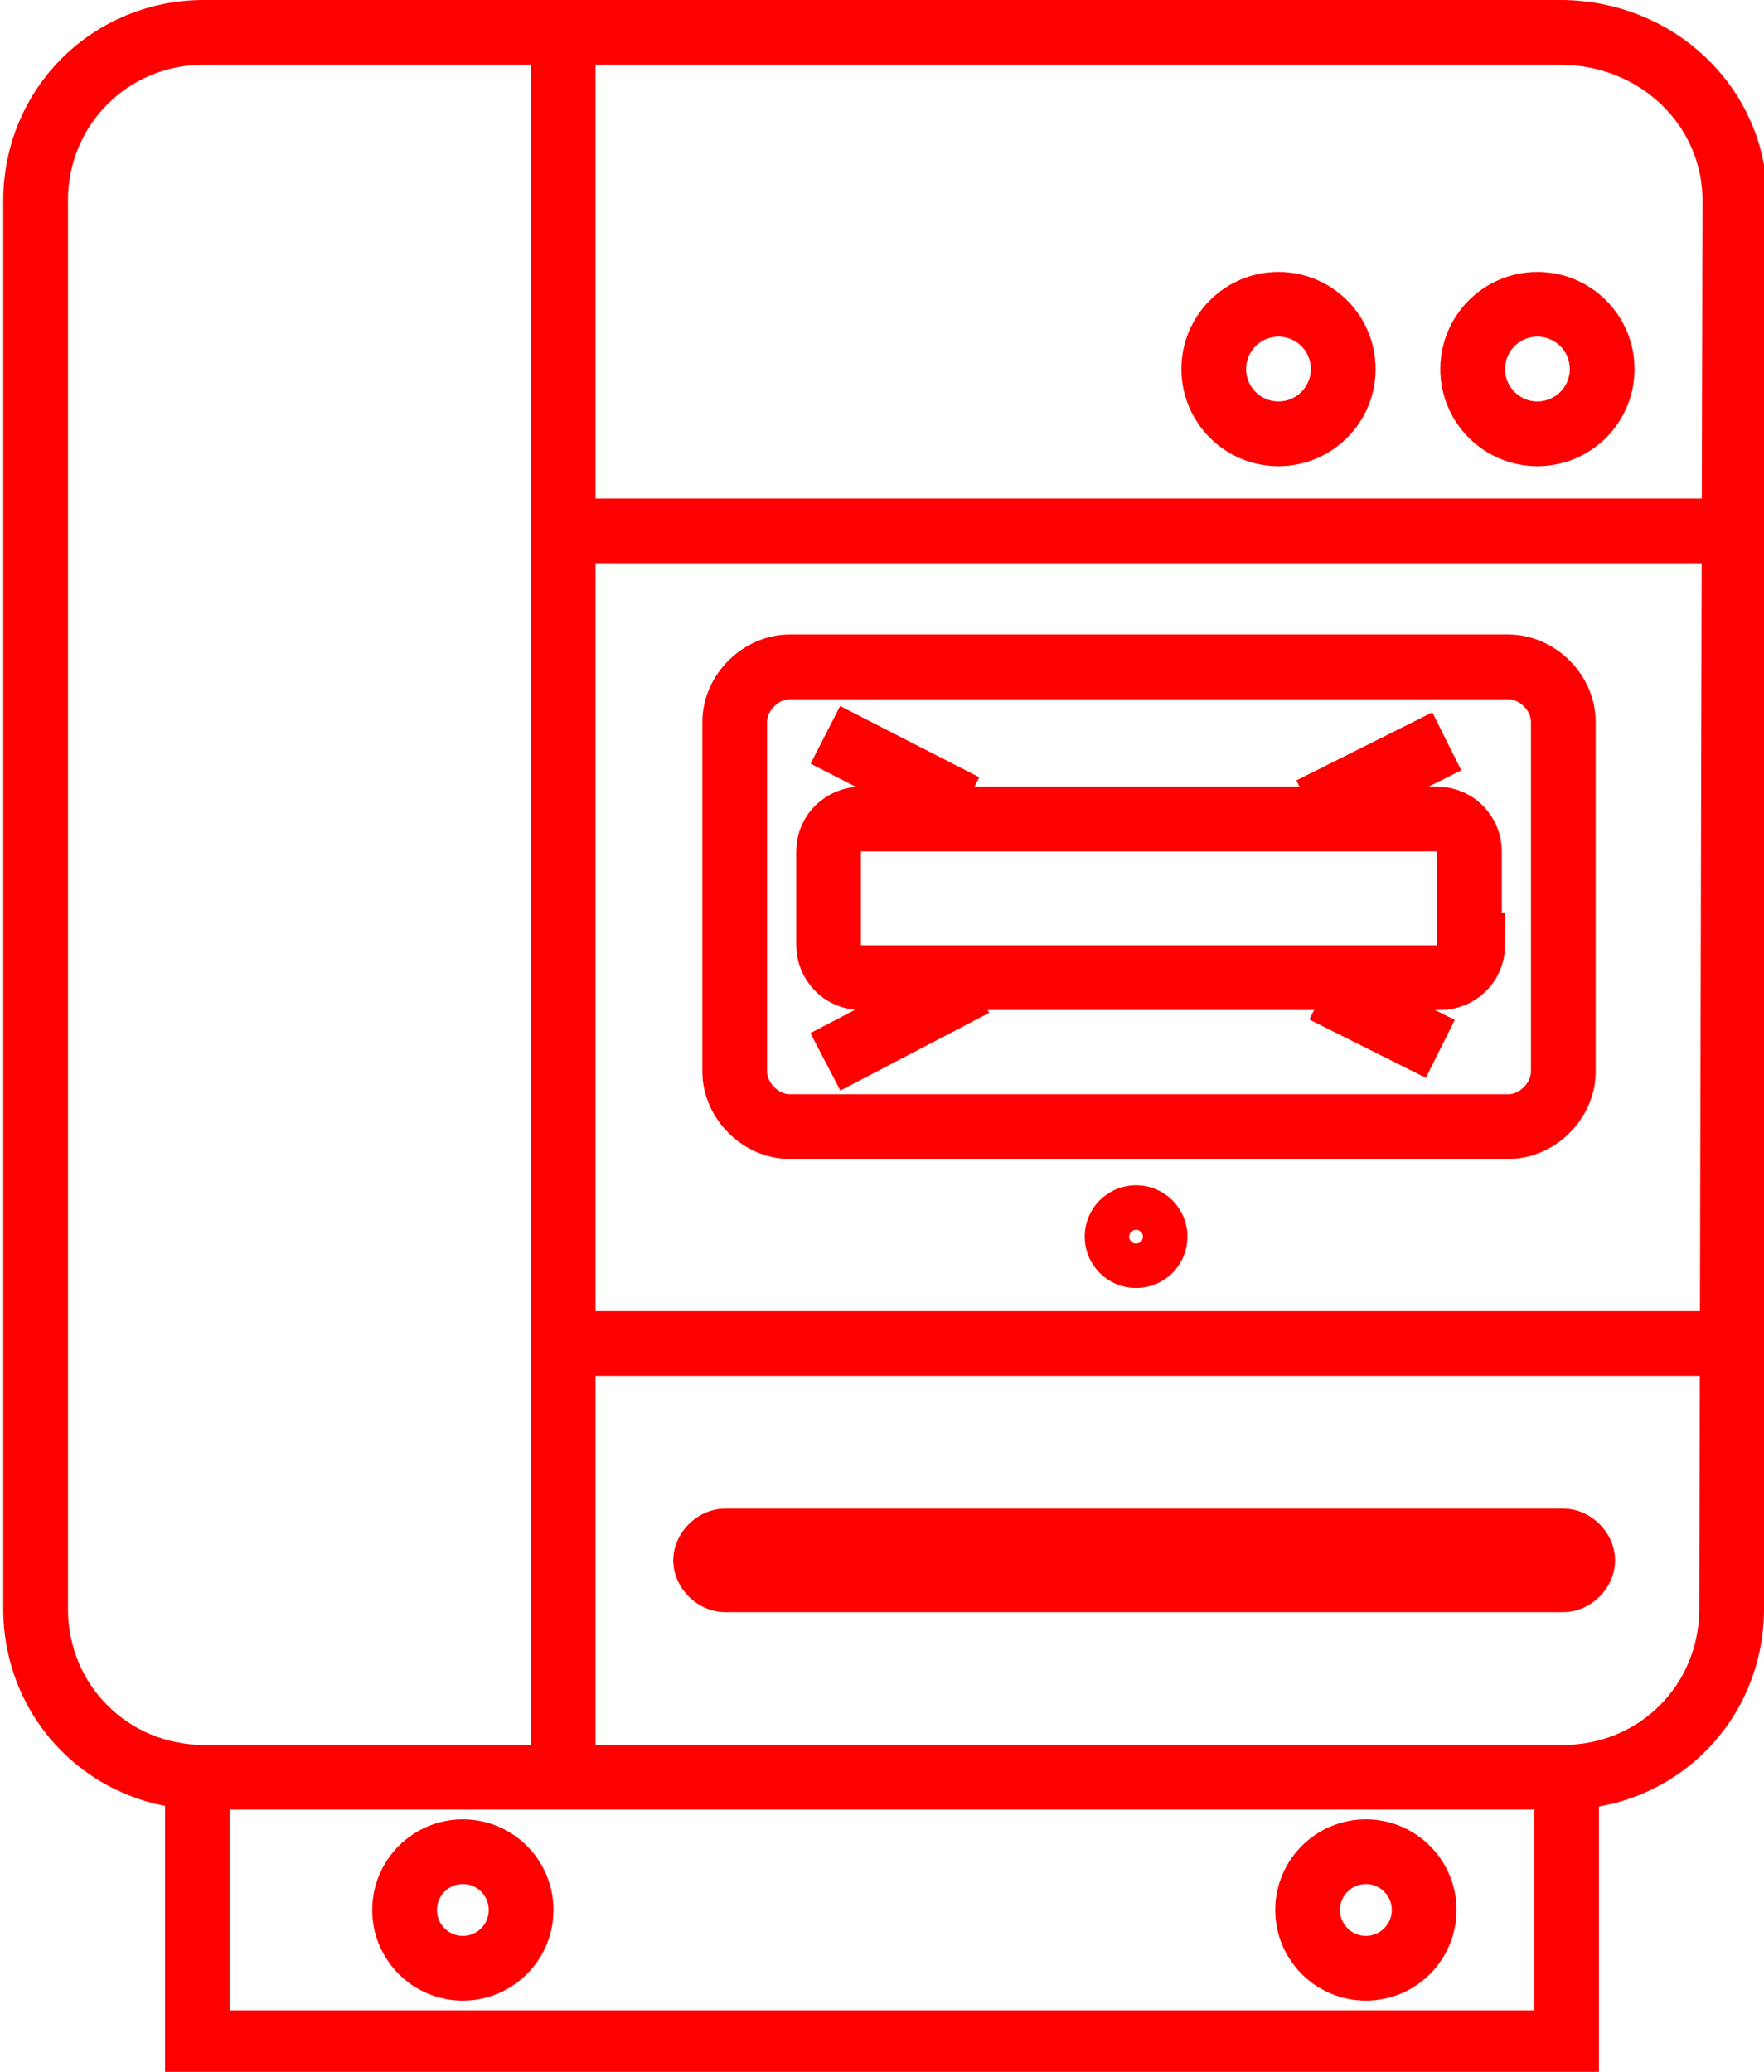
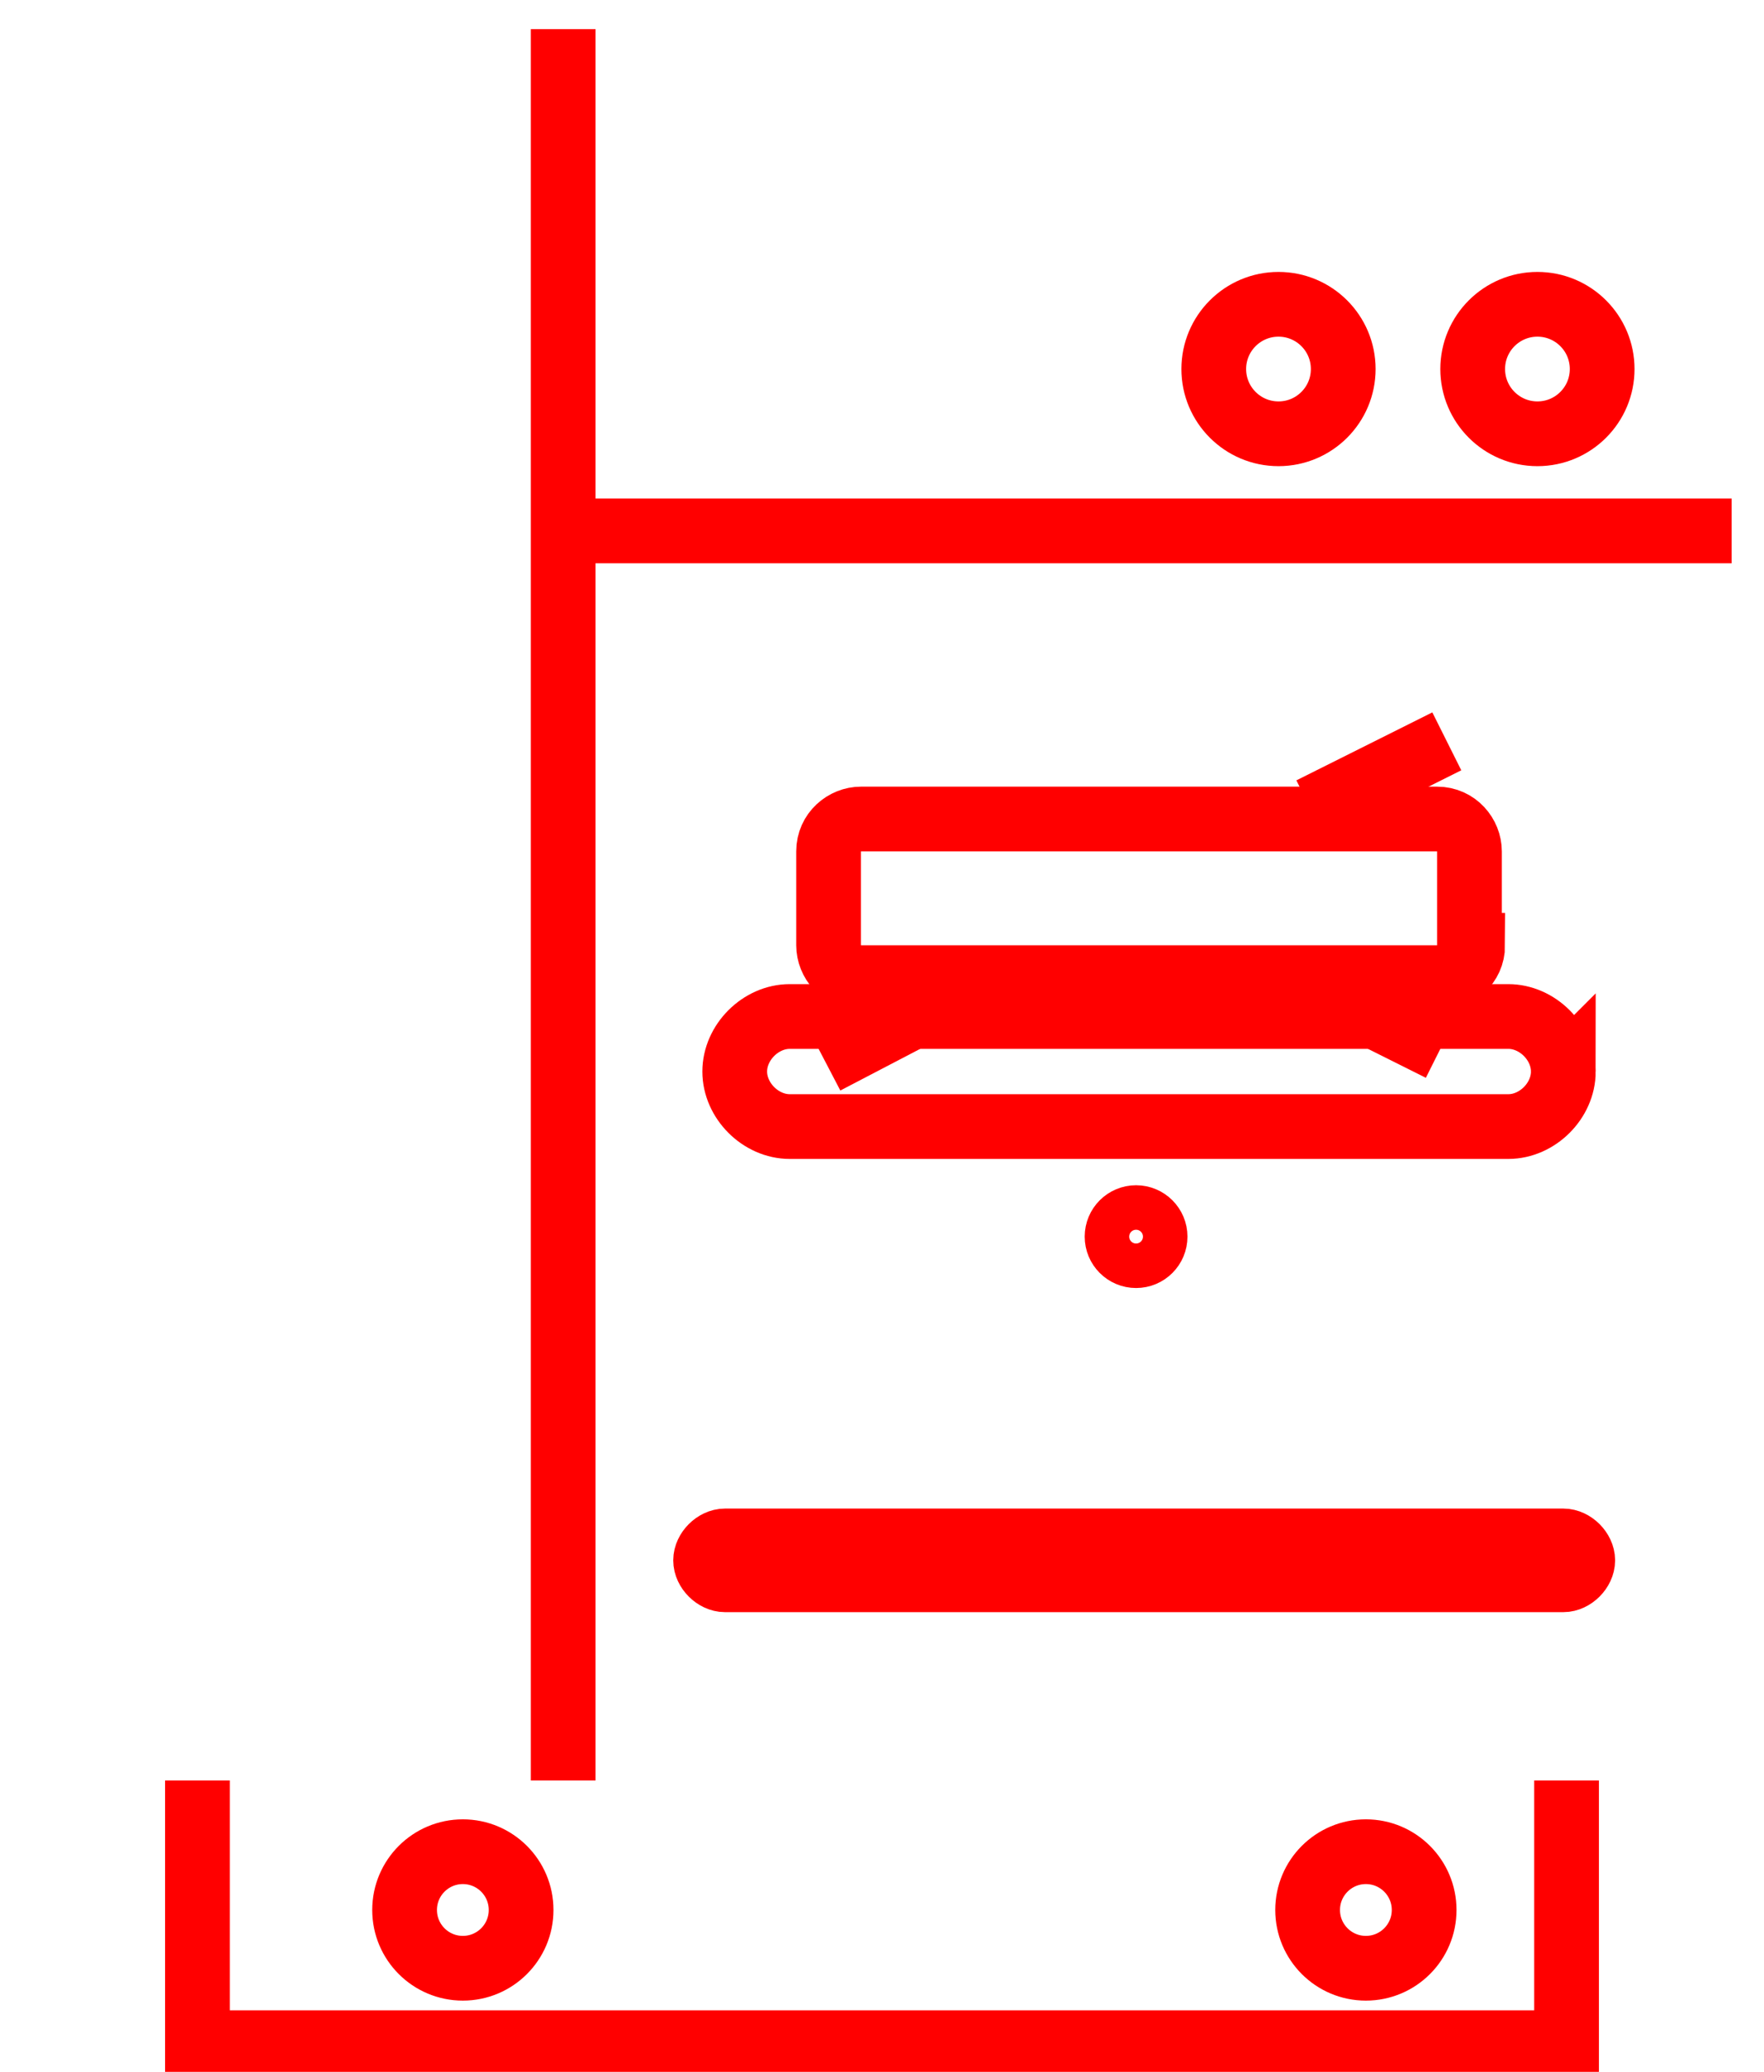
<svg xmlns="http://www.w3.org/2000/svg" version="1.1" id="Camada_1" x="0px" y="0px" viewBox="11 -16 54.5 64" style="enable-background:new 11 -16 54.5 64;" xml:space="preserve">
  <style type="text/css">
	.st0{fill:none;stroke:#FF0000;stroke-width:2;stroke-miterlimit:10;}
	.st1{fill:none;stroke:#FF0000;stroke-width:1.375;stroke-miterlimit:10;}
</style>
  <g>
-     <path id="XMLID_1_" class="st0" d="M64.5,33.7c0,2.9-2.3,5.2-5.2,5.2h-42c-2.9,0-5.2-2.3-5.2-5.2V-9.8c0-2.9,2.3-5.2,5.2-5.2h41.9   c3,0,5.4,2.3,5.4,5.2L64.5,33.7L64.5,33.7z" />
    <line id="XMLID_4_" class="st0" x1="28.4" y1="39" x2="28.4" y2="-15.1" />
    <line class="st0" x1="28.4" y1="0.4" x2="64.5" y2="0.4" />
-     <line class="st0" x1="28.4" y1="25.5" x2="64.5" y2="25.5" />
    <path class="st0" d="M59.9,32.2c0,0.3-0.3,0.6-0.6,0.6H33.4c-0.3,0-0.6-0.3-0.6-0.6l0,0c0-0.3,0.3-0.6,0.6-0.6h25.9   C59.6,31.6,59.9,31.9,59.9,32.2L59.9,32.2z" />
    <polyline class="st0" points="59.4,39 59.4,47.1 17.1,47.1 17.1,39  " />
    <circle class="st0" cx="53.2" cy="43" r="1.8" />
    <circle class="st0" cx="25.3" cy="43" r="1.8" />
-     <path class="st0" d="M59.3,17.1c0,0.9-0.8,1.7-1.7,1.7H35.4c-0.9,0-1.7-0.8-1.7-1.7V6.3c0-0.9,0.8-1.7,1.7-1.7h22.2   c0.9,0,1.7,0.8,1.7,1.7V17.1z" />
+     <path class="st0" d="M59.3,17.1c0,0.9-0.8,1.7-1.7,1.7H35.4c-0.9,0-1.7-0.8-1.7-1.7c0-0.9,0.8-1.7,1.7-1.7h22.2   c0.9,0,1.7,0.8,1.7,1.7V17.1z" />
    <line class="st0" x1="51.9" y1="14.6" x2="55.5" y2="16.4" />
-     <line class="st0" x1="36.5" y1="6.7" x2="40.8" y2="8.9" />
    <line class="st0" x1="41.1" y1="14.4" x2="36.5" y2="16.8" />
    <line class="st0" x1="55.7" y1="6.9" x2="51.5" y2="9" />
    <path class="st0" d="M56.5,13.2c0,0.6-0.5,1-1,1H37.6c-0.6,0-1-0.5-1-1v-2.9c0-0.6,0.5-1,1-1h17.8c0.6,0,1,0.5,1,1V13.2z" />
    <circle class="st0" cx="50.5" cy="-4.6" r="2" />
    <circle class="st1" cx="46.1" cy="22.2" r="0.9" />
    <circle class="st0" cx="58.5" cy="-4.6" r="2" />
  </g>
</svg>